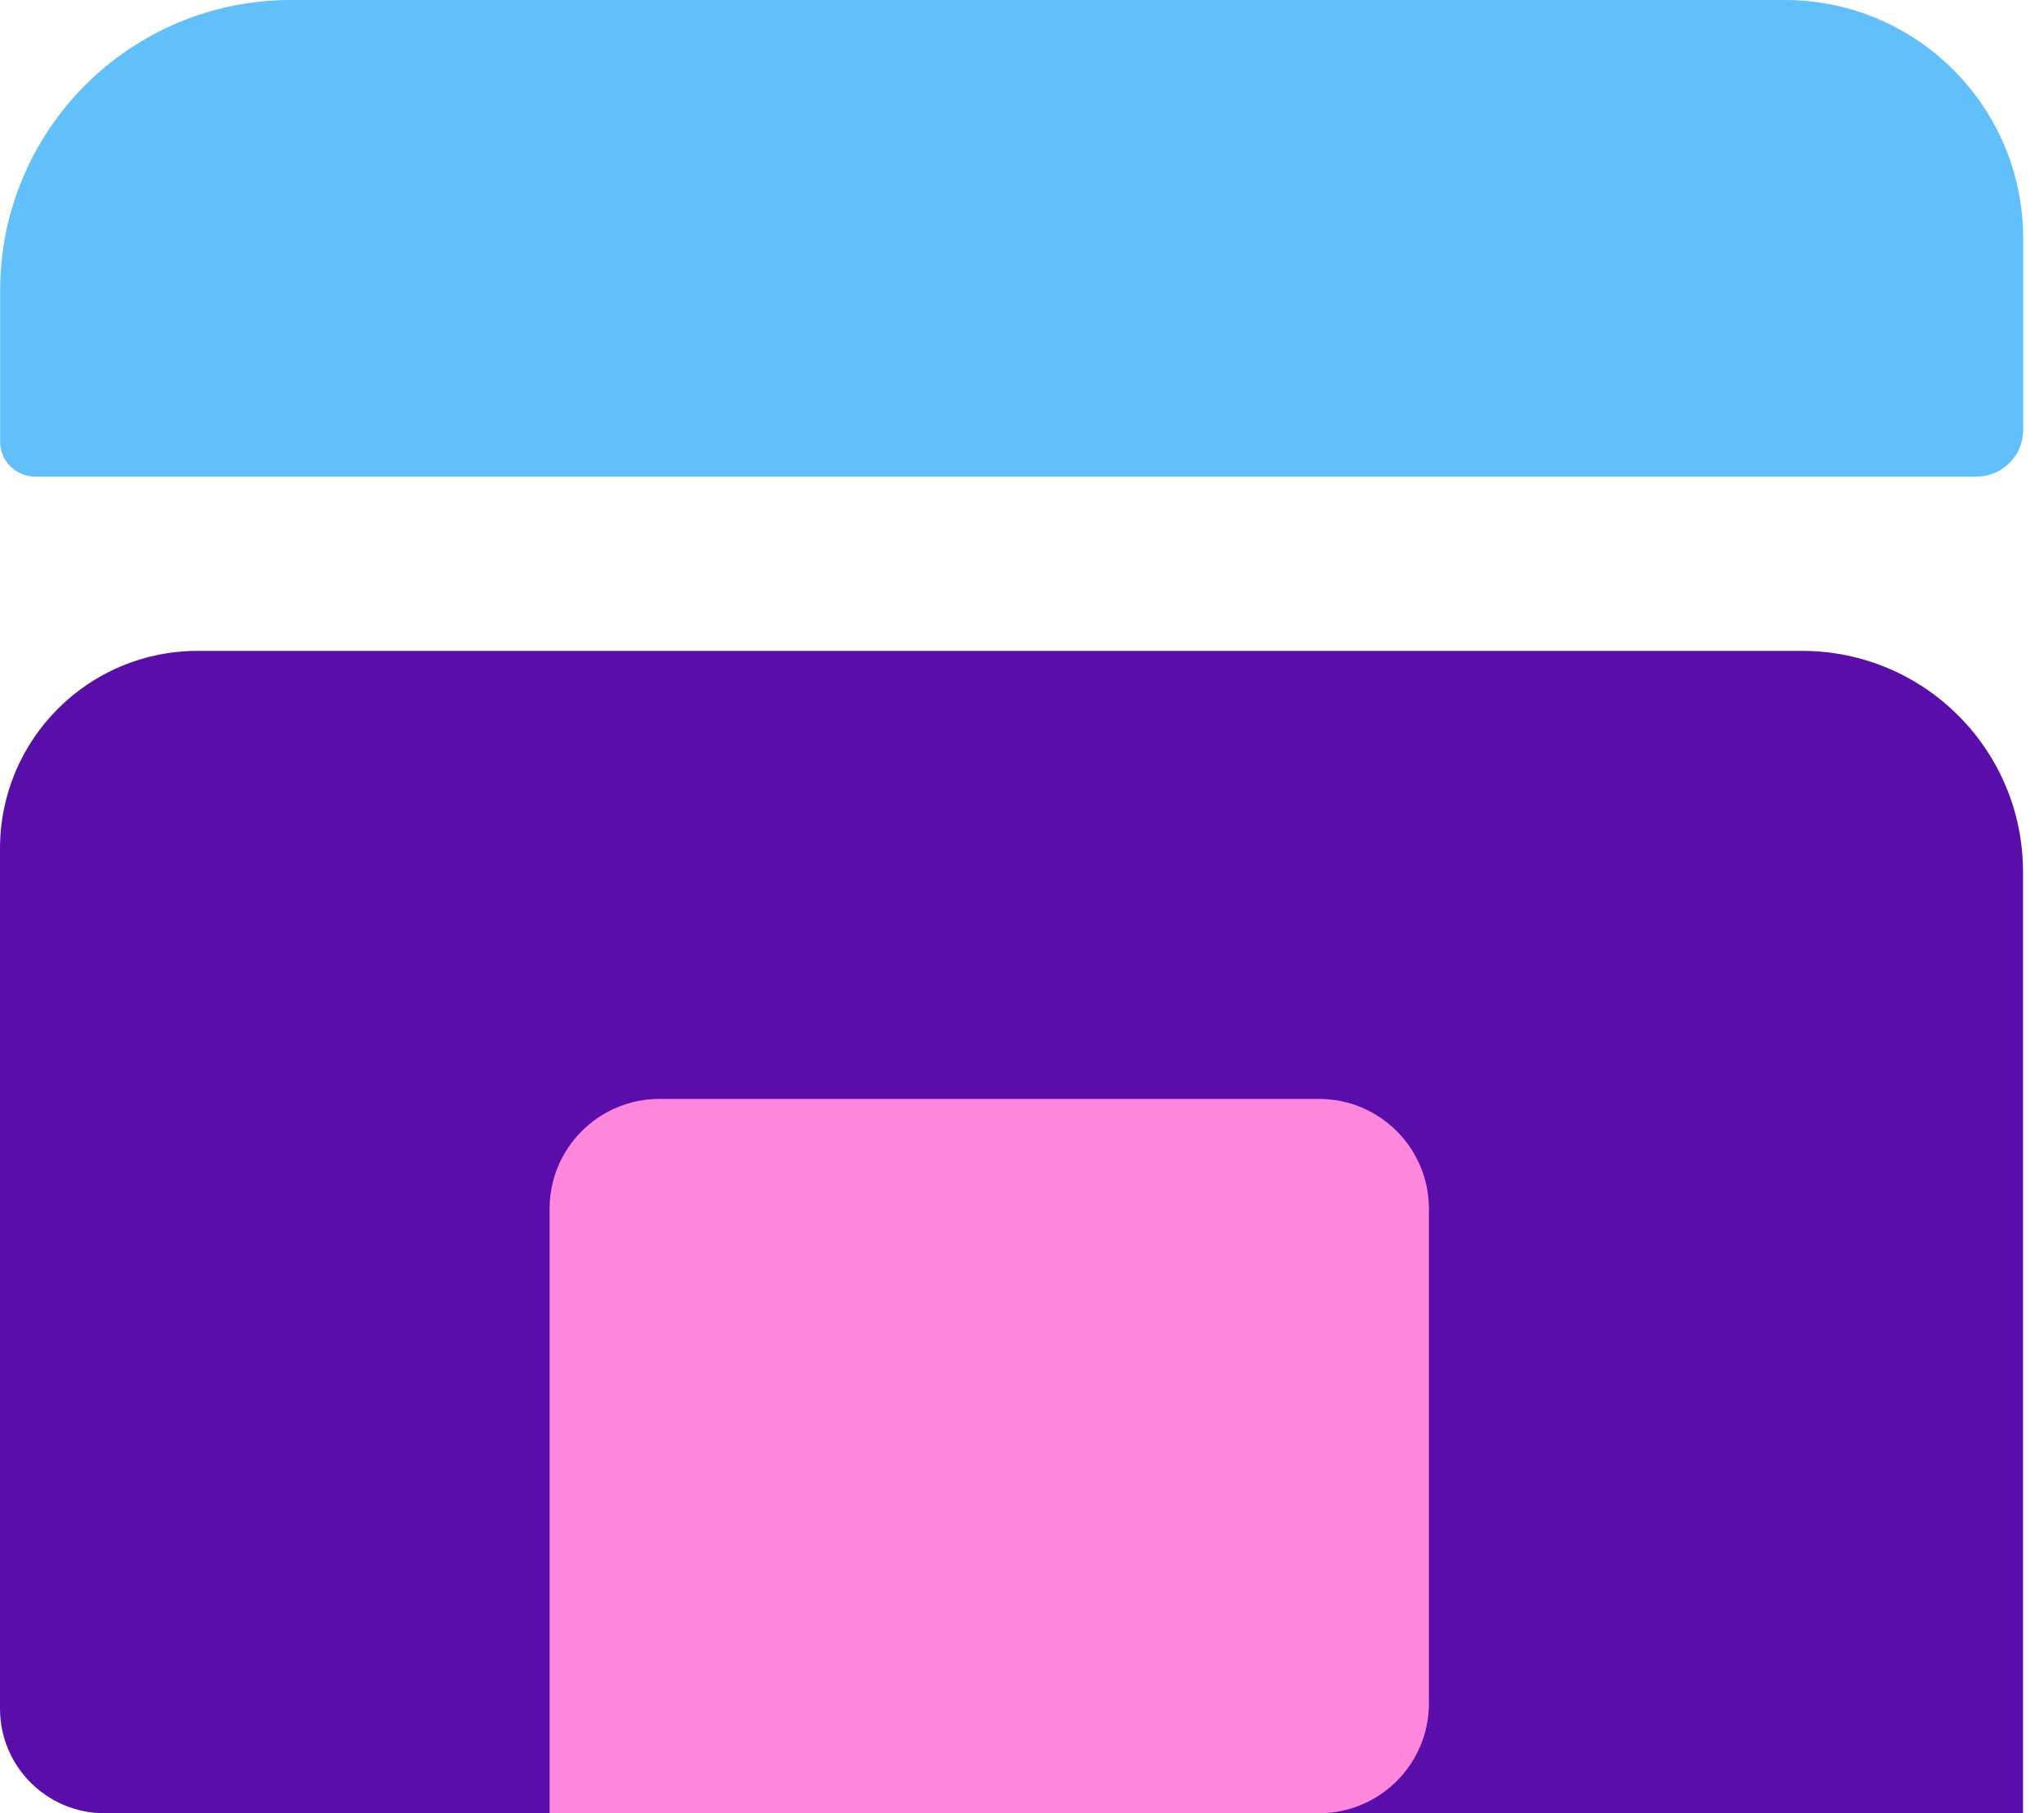
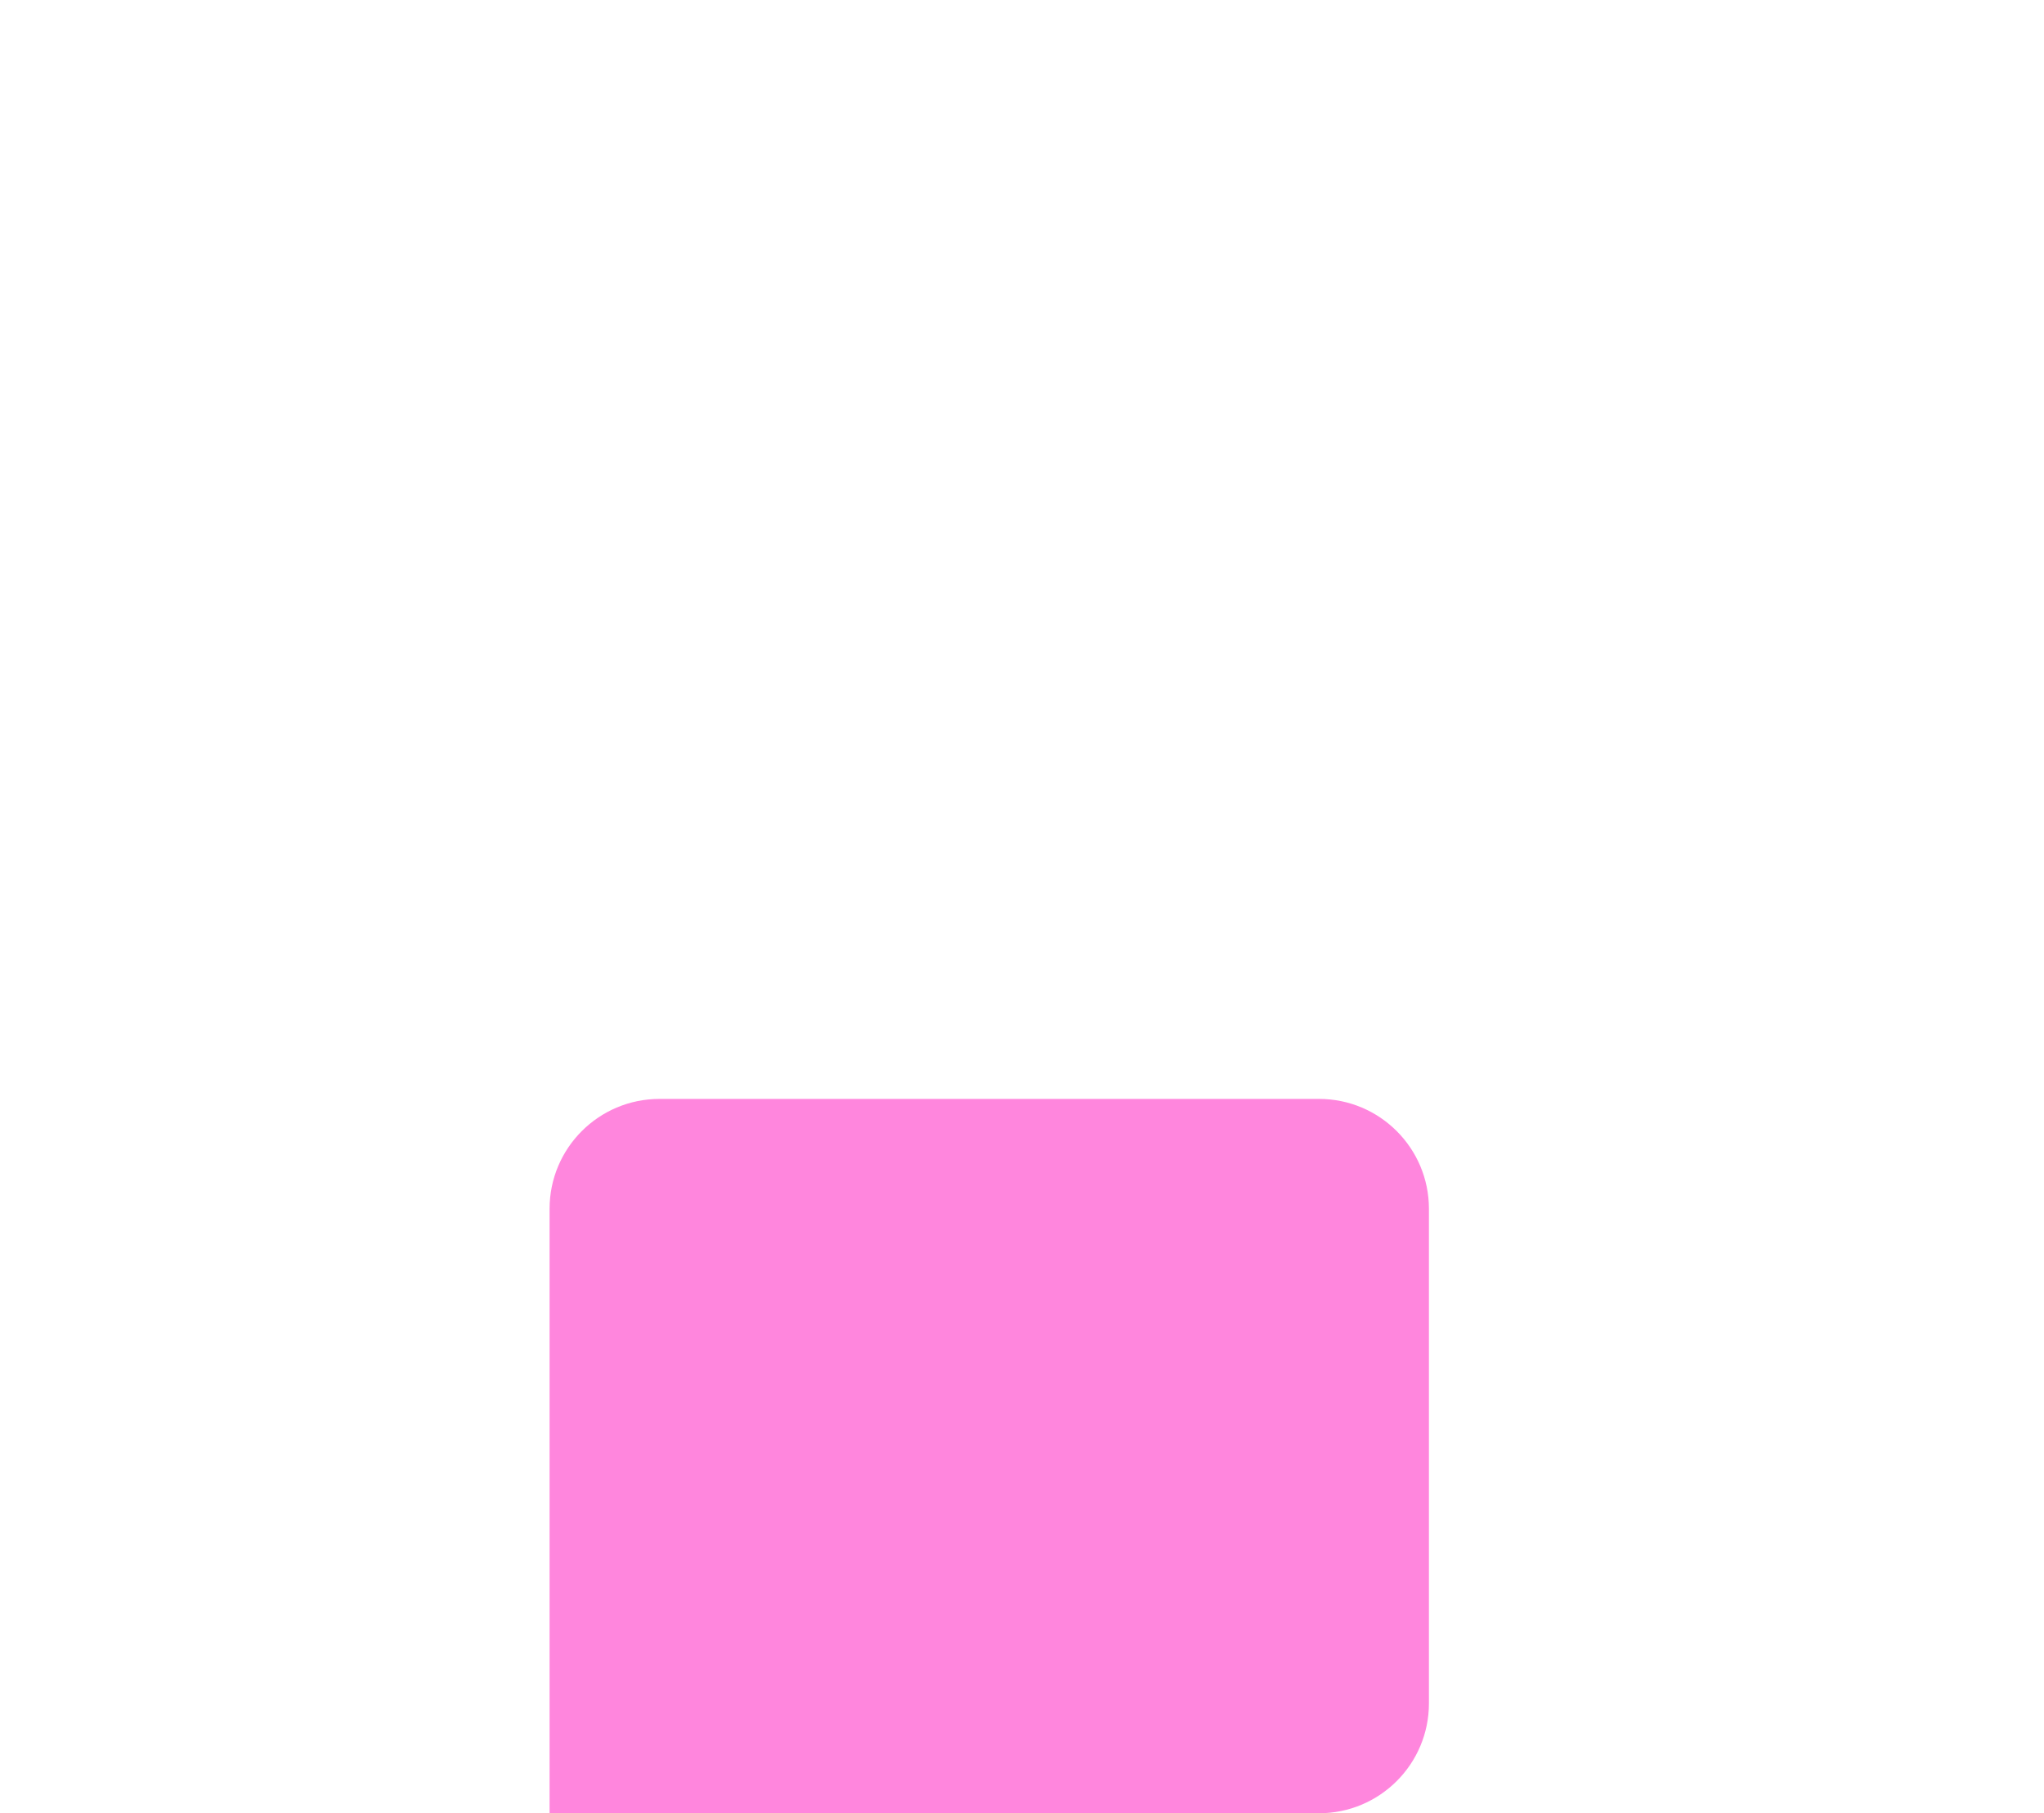
<svg xmlns="http://www.w3.org/2000/svg" width="71" height="63" viewBox="0 0 71 63" fill="none">
-   <path d="M10.101 4.41328e-07C4.525 1.97589e-07 0.005 4.52 0.005 10.096L0.005 15.347C0.005 16.016 0.548 16.558 1.217 16.558L68.661 16.558C69.553 16.558 70.276 15.835 70.276 14.943L70.276 8.279C70.276 3.707 66.569 2.90962e-06 61.997 2.70975e-06L10.101 4.41328e-07Z" fill="#61C0FA" />
-   <path d="M70.271 30.288C70.271 26.05 66.836 22.614 62.598 22.614H6.866C3.074 22.614 5.34058e-05 25.688 5.34058e-05 29.48V59.365C5.34058e-05 61.373 1.627 63 3.635 63H70.271V30.288Z" fill="#590EAA" />
  <path d="M19.09 42C19.09 39.891 20.799 38.181 22.908 38.181H45.817C47.926 38.181 49.635 39.891 49.635 42V59.182C49.635 61.29 47.926 63 45.817 63H19.09V42Z" fill="#FF86DD" />
</svg>